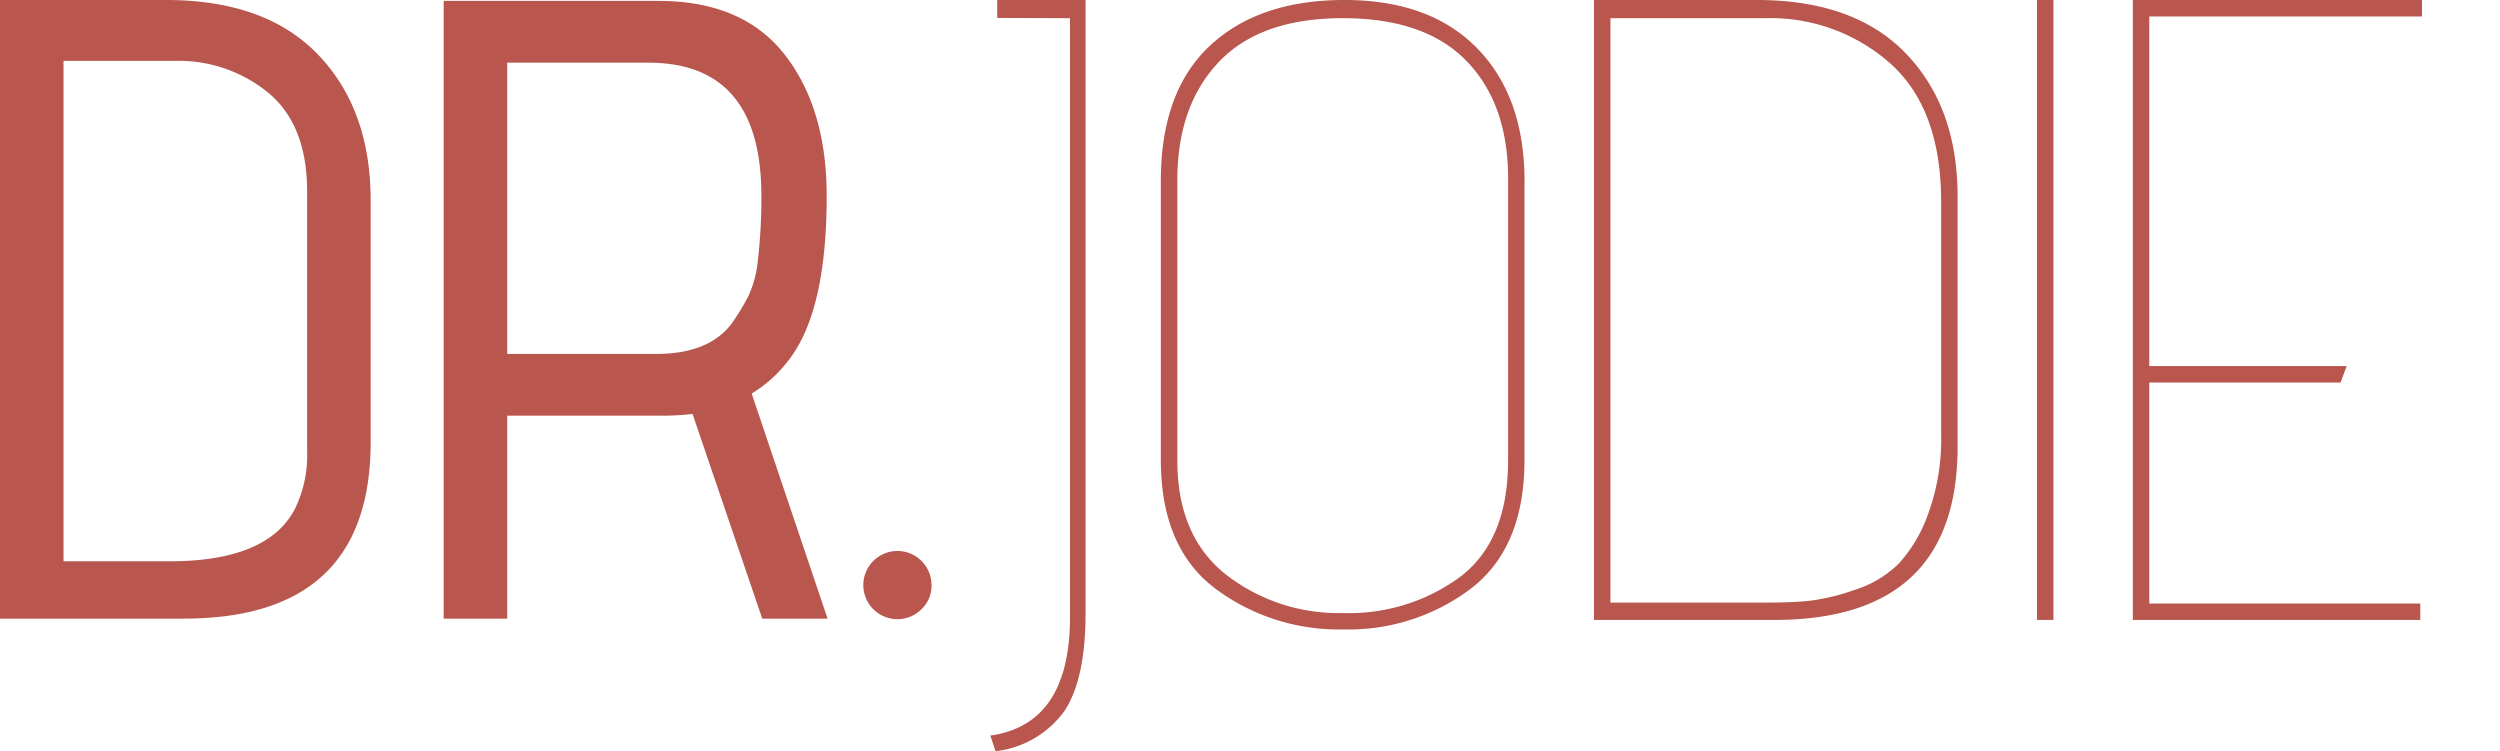
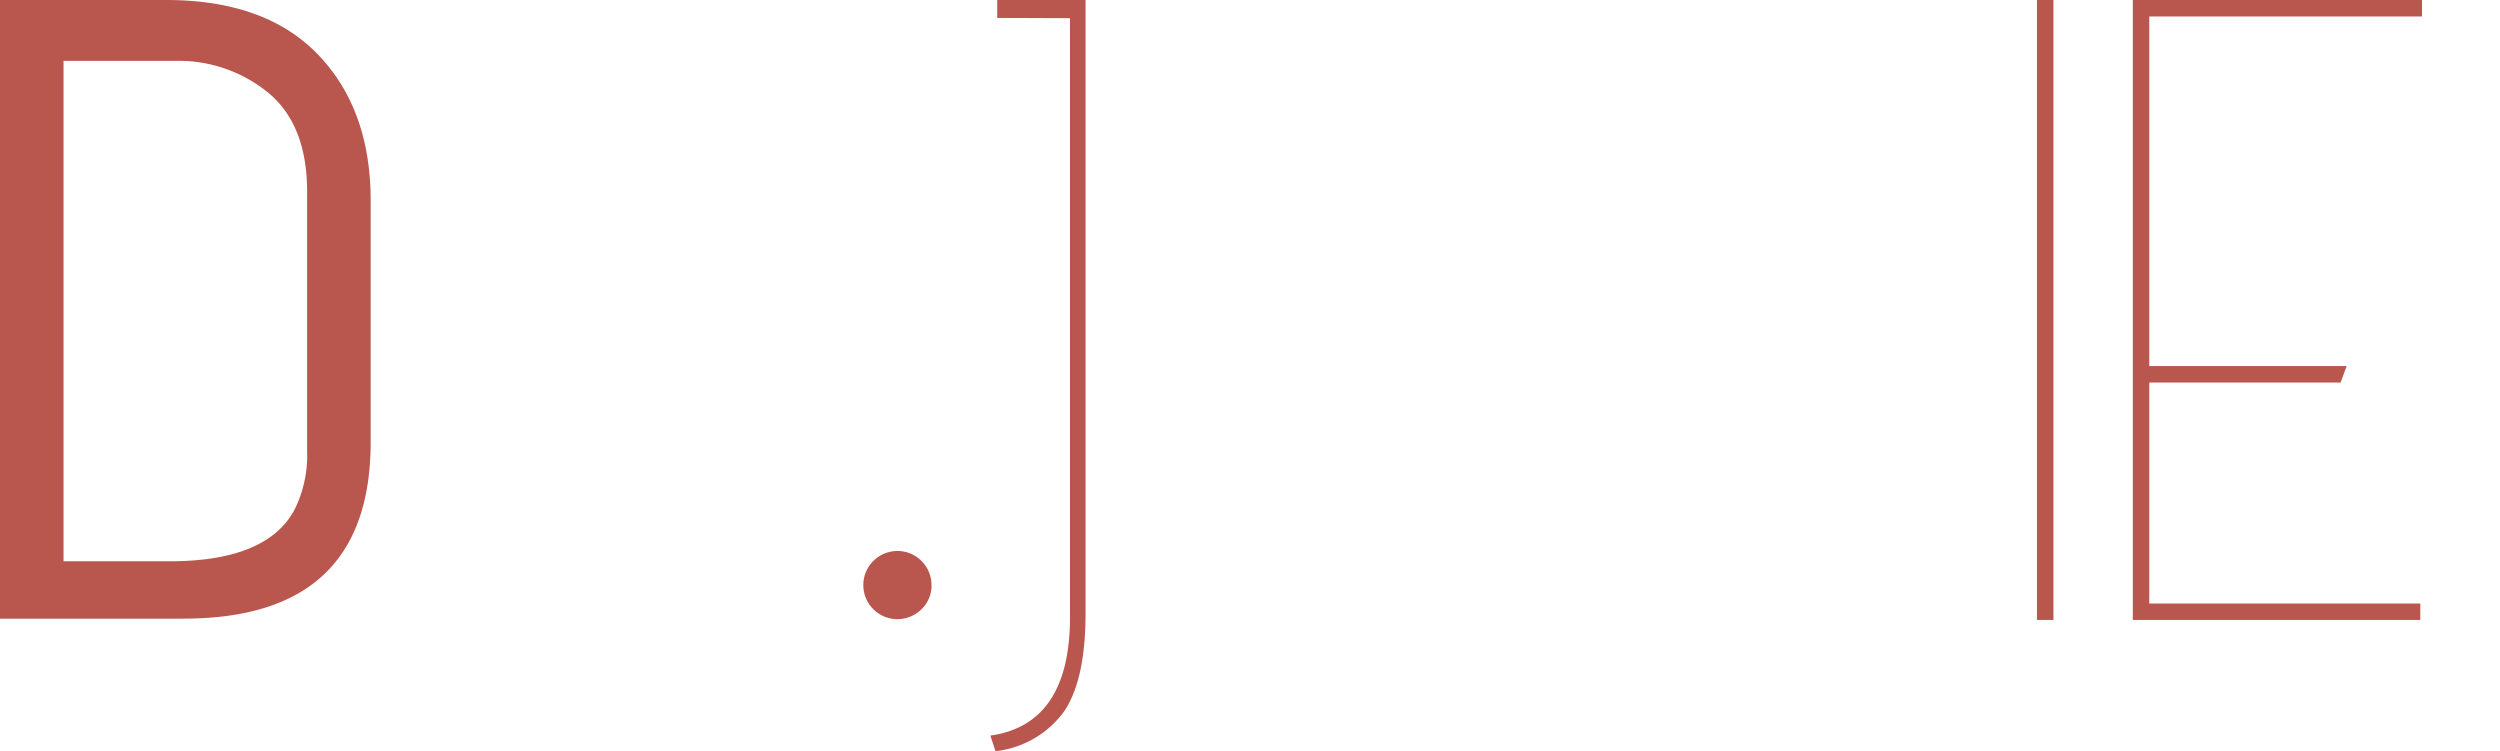
<svg xmlns="http://www.w3.org/2000/svg" width="213" height="64" viewBox="0 0 213 64">
  <defs>
    <clipPath id="clip-path">
      <rect id="Rectangle_13" data-name="Rectangle 13" width="206.355" height="64" fill="none" />
    </clipPath>
  </defs>
  <g id="Group_10" data-name="Group 10" transform="translate(-1414 -279)">
    <rect id="Rectangle_11" data-name="Rectangle 11" width="213" height="64" transform="translate(1414 279)" fill="none" />
    <g id="Group_9" data-name="Group 9" transform="translate(1414 279)">
      <g id="Group_8" data-name="Group 8" transform="translate(0 0)" clip-path="url(#clip-path)">
        <path id="Path_32" data-name="Path 32" d="M94.912,64l-.442-1.328q6.786-.959,6.786-10.106V1.549l-6.2-.021V0h7.525V52.271q0,5.532-1.771,8.262A8.368,8.368,0,0,1,94.912,64" transform="translate(-10.092 0)" fill="#b9564e" />
-         <path id="Path_33" data-name="Path 33" d="M140.321,39.246V15.2q0-6.345-3.541-10T126.231,1.55q-7.01,0-10.55,3.725t-3.541,10.07v23.9q0,6.419,4.131,9.7A15.619,15.619,0,0,0,126.3,52.23a15.926,15.926,0,0,0,9.959-3.1q4.057-3.1,4.058-9.885m1.4-23.754v23.68q0,7.453-4.537,10.955a17.269,17.269,0,0,1-10.881,3.5,17.577,17.577,0,0,1-10.955-3.5q-4.611-3.5-4.611-10.955V15.418q0-7.6,4.168-11.508T126.378,0q7.3,0,11.324,4.131t4.02,11.36" transform="translate(-11.83 0)" fill="#b9564e" />
-         <path id="Path_34" data-name="Path 34" d="M181.629,37.033V17.189q0-7.892-4.316-11.767a15.376,15.376,0,0,0-10.66-3.873h-13.2V51.344h13.2q2.138,0,3.689-.147a18.175,18.175,0,0,0,3.873-.923,9.433,9.433,0,0,0,3.762-2.212,12.37,12.37,0,0,0,2.546-4.279,18.568,18.568,0,0,0,1.107-6.75M167.391,52.819H152.047V0h13.868q8.336,0,12.726,4.574t4.389,12.172V38.065q0,14.756-15.639,14.754" transform="translate(-16.243 0)" fill="#b9564e" />
        <path id="Path_35" data-name="Path 35" d="M203.451,0V52.819h24.492v-1.4H204.854V32.59h16.3l.517-1.4H204.854V1.4H228.09V0Z" transform="translate(-21.735 0)" fill="#b9564e" />
        <path id="Path_36" data-name="Path 36" d="M26.166,38.423V16.317q0-5.639-3.271-8.384a12.043,12.043,0,0,0-8.008-2.745H5.413V47.822h9.023q8.347,0,10.678-4.436a10.405,10.405,0,0,0,1.052-4.962M15.639,52.709H0V0H14.135q8.5,0,12.971,4.662T31.58,17.068v20.6q0,15.04-15.94,15.038" transform="translate(0 0)" fill="#b9564e" />
-         <path id="Path_37" data-name="Path 37" d="M47.735,30.162H60.443q4.436,0,6.392-2.556A18.852,18.852,0,0,0,68.3,25.2a9.286,9.286,0,0,0,.79-3.007,45.932,45.932,0,0,0,.3-5.489q0-11.353-9.625-11.354H47.735ZM75.03,52.719H69.465l-5.94-17.444a21.688,21.688,0,0,1-2.406.151H47.735V52.719H42.322V.085H60.593q7.219,0,10.79,4.586T74.955,16.7q0,9.248-2.857,13.459a11.418,11.418,0,0,1-3.534,3.383Z" transform="translate(-4.521 -0.009)" fill="#b9564e" />
        <path id="Path_38" data-name="Path 38" d="M87.347,57.5a2.905,2.905,0,1,1,.827-2.029,2.76,2.76,0,0,1-.827,2.029" transform="translate(-8.809 -5.621)" fill="#b9564e" />
        <rect id="Rectangle_12" data-name="Rectangle 12" width="1.402" height="52.819" transform="translate(173.551 -0.001)" fill="#b9564e" />
      </g>
    </g>
  </g>
</svg>